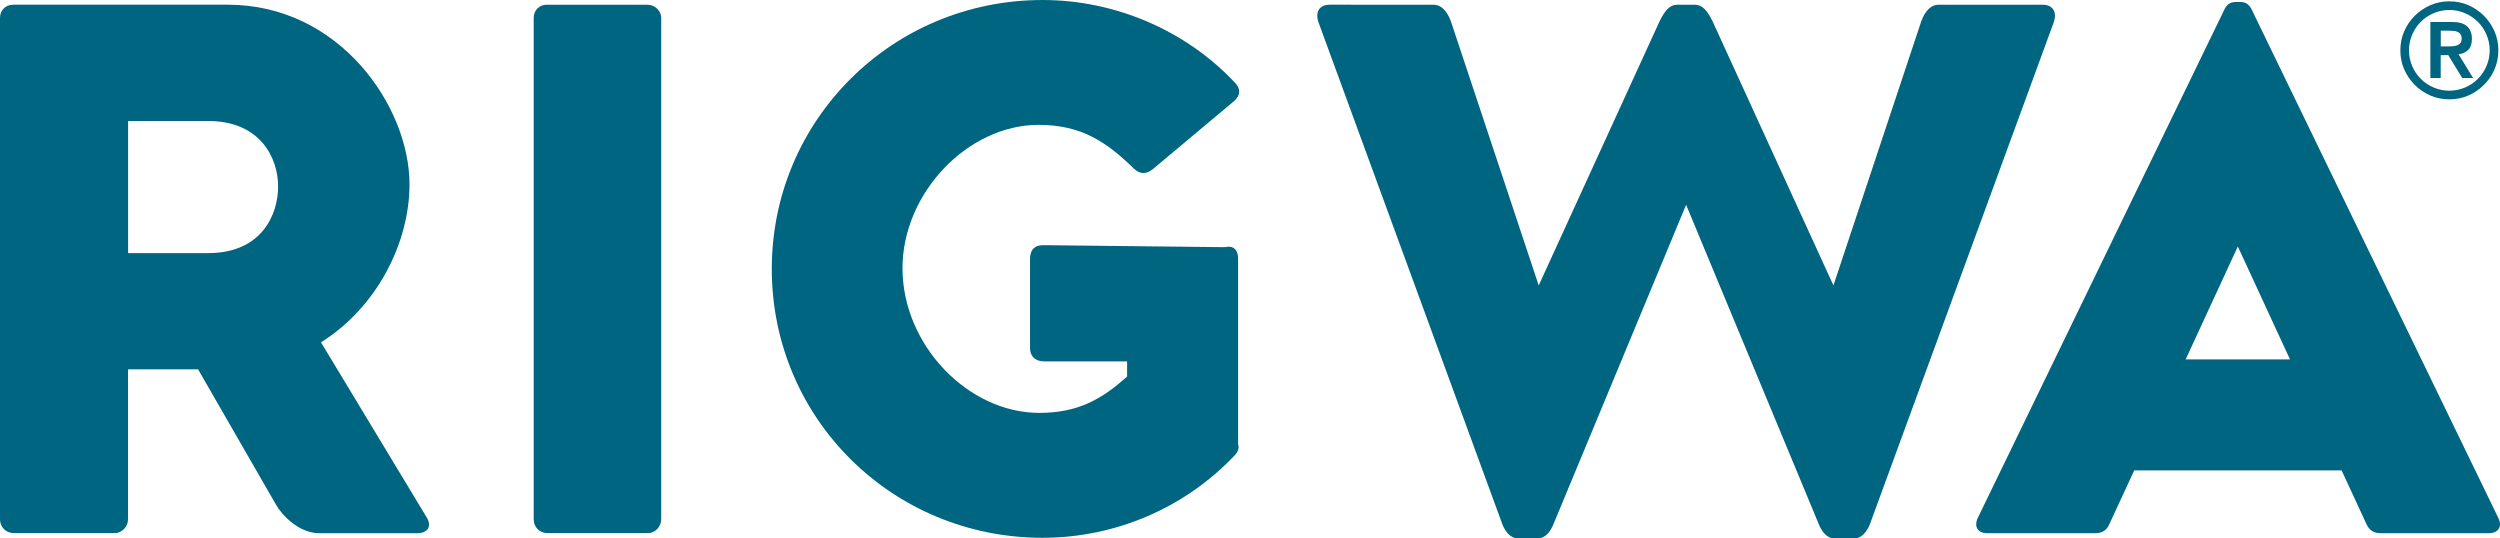
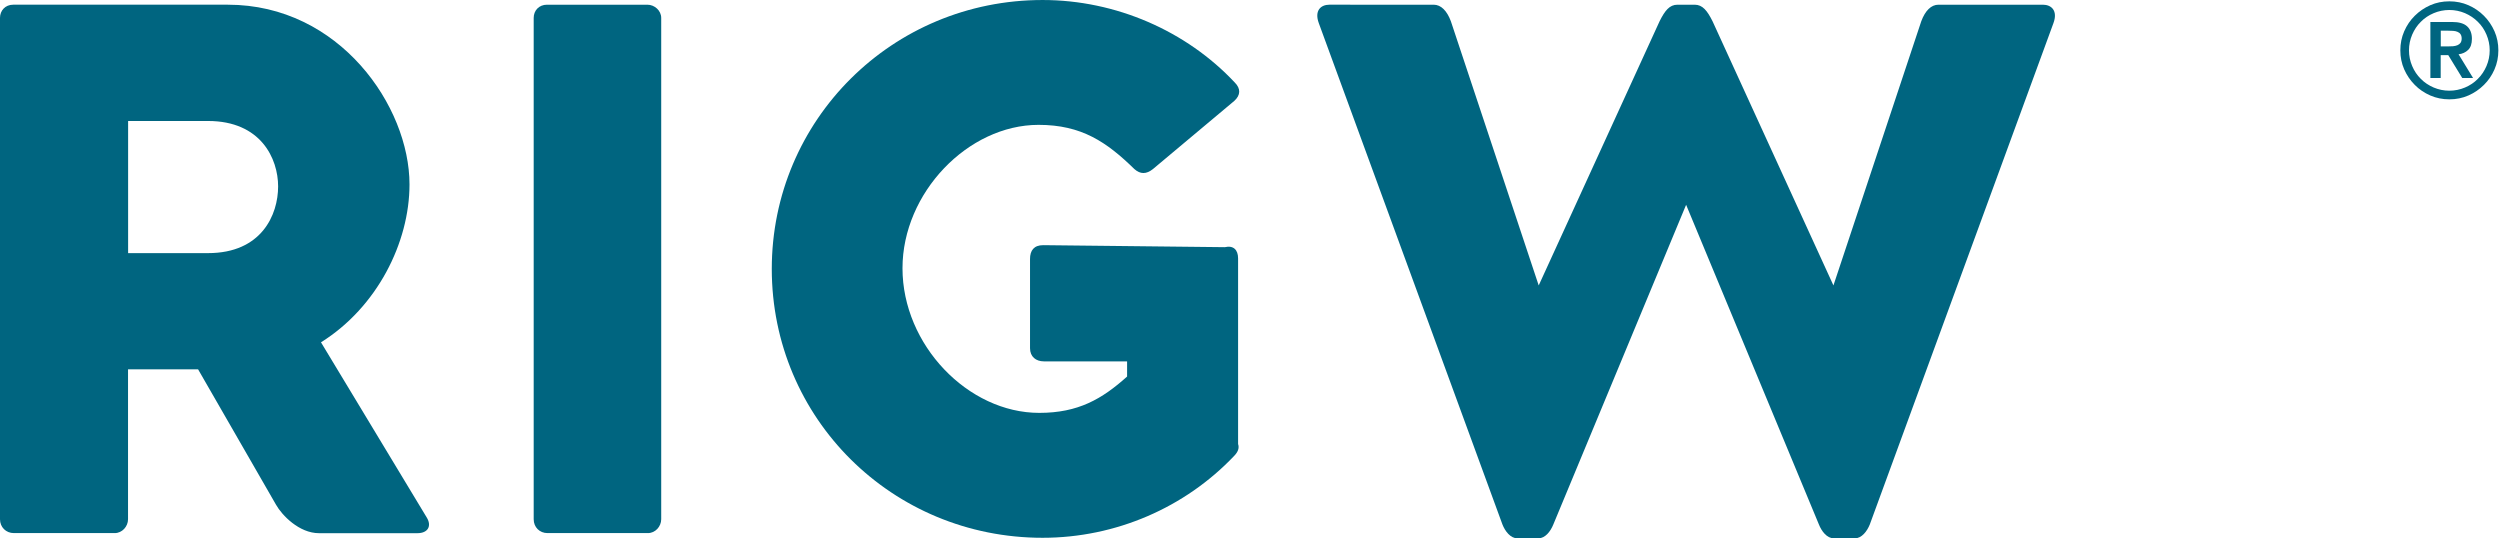
<svg xmlns="http://www.w3.org/2000/svg" version="1.1" id="Layer_1" x="0px" y="0px" width="329.703px" height="71.002px" viewBox="199.773 381.931 329.703 71.002" enable-background="new 199.773 381.931 329.703 71.002" xml:space="preserve">
  <g>
    <path fill="#006580" d="M254.82,452.248h-12.979c-2.611,0-4.88-2.357-5.665-3.752l-10.279-17.857h-9.239v19.771   c0,0.963-0.785,1.826-1.748,1.826h-13.311c-1.04,0-1.826-0.785-1.826-1.826v-66.122c0-0.962,0.697-1.737,1.737-1.737h28.314   c14.728,0,23.955,13.41,23.955,23.7c0,7.668-4.271,16.2-11.673,20.825l13.941,23.092   C256.745,451.296,256.214,452.248,254.82,452.248z M216.669,415.313h10.544c7.06,0,9.239-5.057,9.239-8.796   c0-3.662-2.269-8.63-9.239-8.63h-10.544V415.313z" />
    <path fill="#006580" d="M285.148,382.551c0.963,0,1.826,0.786,1.826,1.737v66.122c0,0.963-0.786,1.826-1.748,1.826h-13.245   c-1.051,0-1.825-0.785-1.825-1.826v-66.122c0-0.962,0.697-1.737,1.748-1.737H285.148z" />
    <path fill="#006580" d="M363.054,440.486c0.178,0.52,0,1.039-0.52,1.57c-6.451,6.795-15.59,10.799-25.261,10.799   c-19.861,0-35.717-15.766-35.717-35.461c0-19.607,15.855-35.462,35.717-35.462c9.671,0,18.987,4.094,25.35,10.888   c0.785,0.786,0.785,1.66-0.089,2.434l-10.711,8.974c-0.874,0.697-1.659,0.697-2.445,0c-3.662-3.574-6.971-5.831-12.636-5.831   c-9.316,0-17.947,8.973-17.947,18.909c0,10.103,8.631,19.076,18.036,19.076c5.145,0,8.276-1.826,11.585-4.791v-2.002H337.44   c-1.04,0-1.826-0.609-1.826-1.738v-11.761c0-1.129,0.521-1.826,1.737-1.826l23.955,0.265c1.129-0.265,1.748,0.343,1.748,1.483   V440.486z" />
    <path fill="#006580" d="M388.846,382.551c0.963,0,1.748,0.786,2.269,2.18l11.585,34.843l15.943-34.843   c0.697-1.394,1.306-2.18,2.357-2.18h2.269c1.04,0,1.659,0.786,2.356,2.18l15.944,34.843l11.585-34.843   c0.52-1.394,1.305-2.18,2.268-2.18h13.765c1.129,0,2.003,0.786,1.395,2.434l-24.221,66.122c-0.354,0.875-1.052,1.826-2.003,1.826   h-2.7c-0.962,0-1.659-0.963-2.002-1.826L422.14,408.94l-17.516,42.167c-0.354,0.875-1.051,1.826-2.003,1.826h-2.699   c-0.963,0-1.66-0.963-2.003-1.826l-24.221-66.122c-0.608-1.66,0.266-2.434,1.395-2.434H388.846L388.846,382.551z" />
-     <path fill="#006580" d="M528.007,452.248h-14.285c-0.962,0-1.482-0.432-1.825-1.129l-3.309-7.148h-27.352l-3.309,7.148   c-0.354,0.785-0.963,1.129-1.826,1.129h-14.284c-1.217,0-1.737-0.875-1.217-2.004l32.585-67.173   c0.344-0.609,0.786-0.874,1.395-0.874h0.697c0.608,0,1.051,0.265,1.394,0.874l32.586,67.173   C529.832,451.384,529.224,452.248,528.007,452.248z M501.783,429.332l-6.882-14.893l-6.883,14.893H501.783z" />
  </g>
  <g>
    <path fill="#006580" d="M516.333,388.57c0-0.896,0.166-1.726,0.509-2.512c0.344-0.786,0.809-1.472,1.395-2.047   c0.586-0.586,1.272-1.051,2.047-1.394c0.774-0.343,1.615-0.509,2.512-0.509s1.727,0.166,2.512,0.509   c0.785,0.343,1.461,0.808,2.047,1.394c0.587,0.586,1.051,1.272,1.395,2.047c0.343,0.786,0.509,1.615,0.509,2.512   c0,0.896-0.166,1.726-0.509,2.512c-0.344,0.786-0.808,1.472-1.395,2.047c-0.586,0.586-1.272,1.051-2.047,1.394   c-0.785,0.343-1.615,0.509-2.512,0.509s-1.726-0.166-2.512-0.509c-0.785-0.343-1.472-0.808-2.047-1.394   c-0.586-0.586-1.051-1.272-1.395-2.047C516.499,390.296,516.333,389.466,516.333,388.57z M517.473,388.57   c0,0.73,0.145,1.417,0.421,2.069c0.276,0.653,0.652,1.217,1.14,1.693c0.476,0.487,1.051,0.863,1.692,1.14   c0.653,0.276,1.339,0.42,2.069,0.42s1.416-0.144,2.069-0.42c0.652-0.277,1.217-0.653,1.692-1.14   c0.487-0.476,0.863-1.051,1.14-1.693c0.277-0.652,0.421-1.339,0.421-2.069c0-0.73-0.144-1.417-0.421-2.069   c-0.276-0.653-0.652-1.217-1.14-1.693c-0.476-0.476-1.051-0.863-1.692-1.14c-0.653-0.276-1.339-0.42-2.069-0.42   s-1.416,0.144-2.069,0.42c-0.652,0.277-1.217,0.653-1.692,1.14c-0.487,0.476-0.863,1.051-1.14,1.693   C517.617,387.153,517.473,387.839,517.473,388.57z M520.317,384.83h2.854c0.896,0,1.55,0.188,1.97,0.575   c0.421,0.387,0.631,0.93,0.631,1.648c0,0.653-0.166,1.14-0.498,1.461c-0.332,0.321-0.752,0.52-1.262,0.575l1.914,3.131h-1.427   l-1.848-3.021h-0.996v3.021h-1.361v-7.391H520.317z M521.666,388.05h0.996c0.21,0,0.421-0.011,0.631-0.022   c0.21-0.022,0.398-0.066,0.564-0.133s0.31-0.177,0.409-0.31c0.1-0.144,0.155-0.332,0.155-0.575c0-0.244-0.056-0.432-0.155-0.576   c-0.1-0.144-0.243-0.243-0.409-0.31s-0.354-0.111-0.564-0.122c-0.21-0.011-0.421-0.022-0.631-0.022h-0.996V388.05z" />
  </g>
</svg>